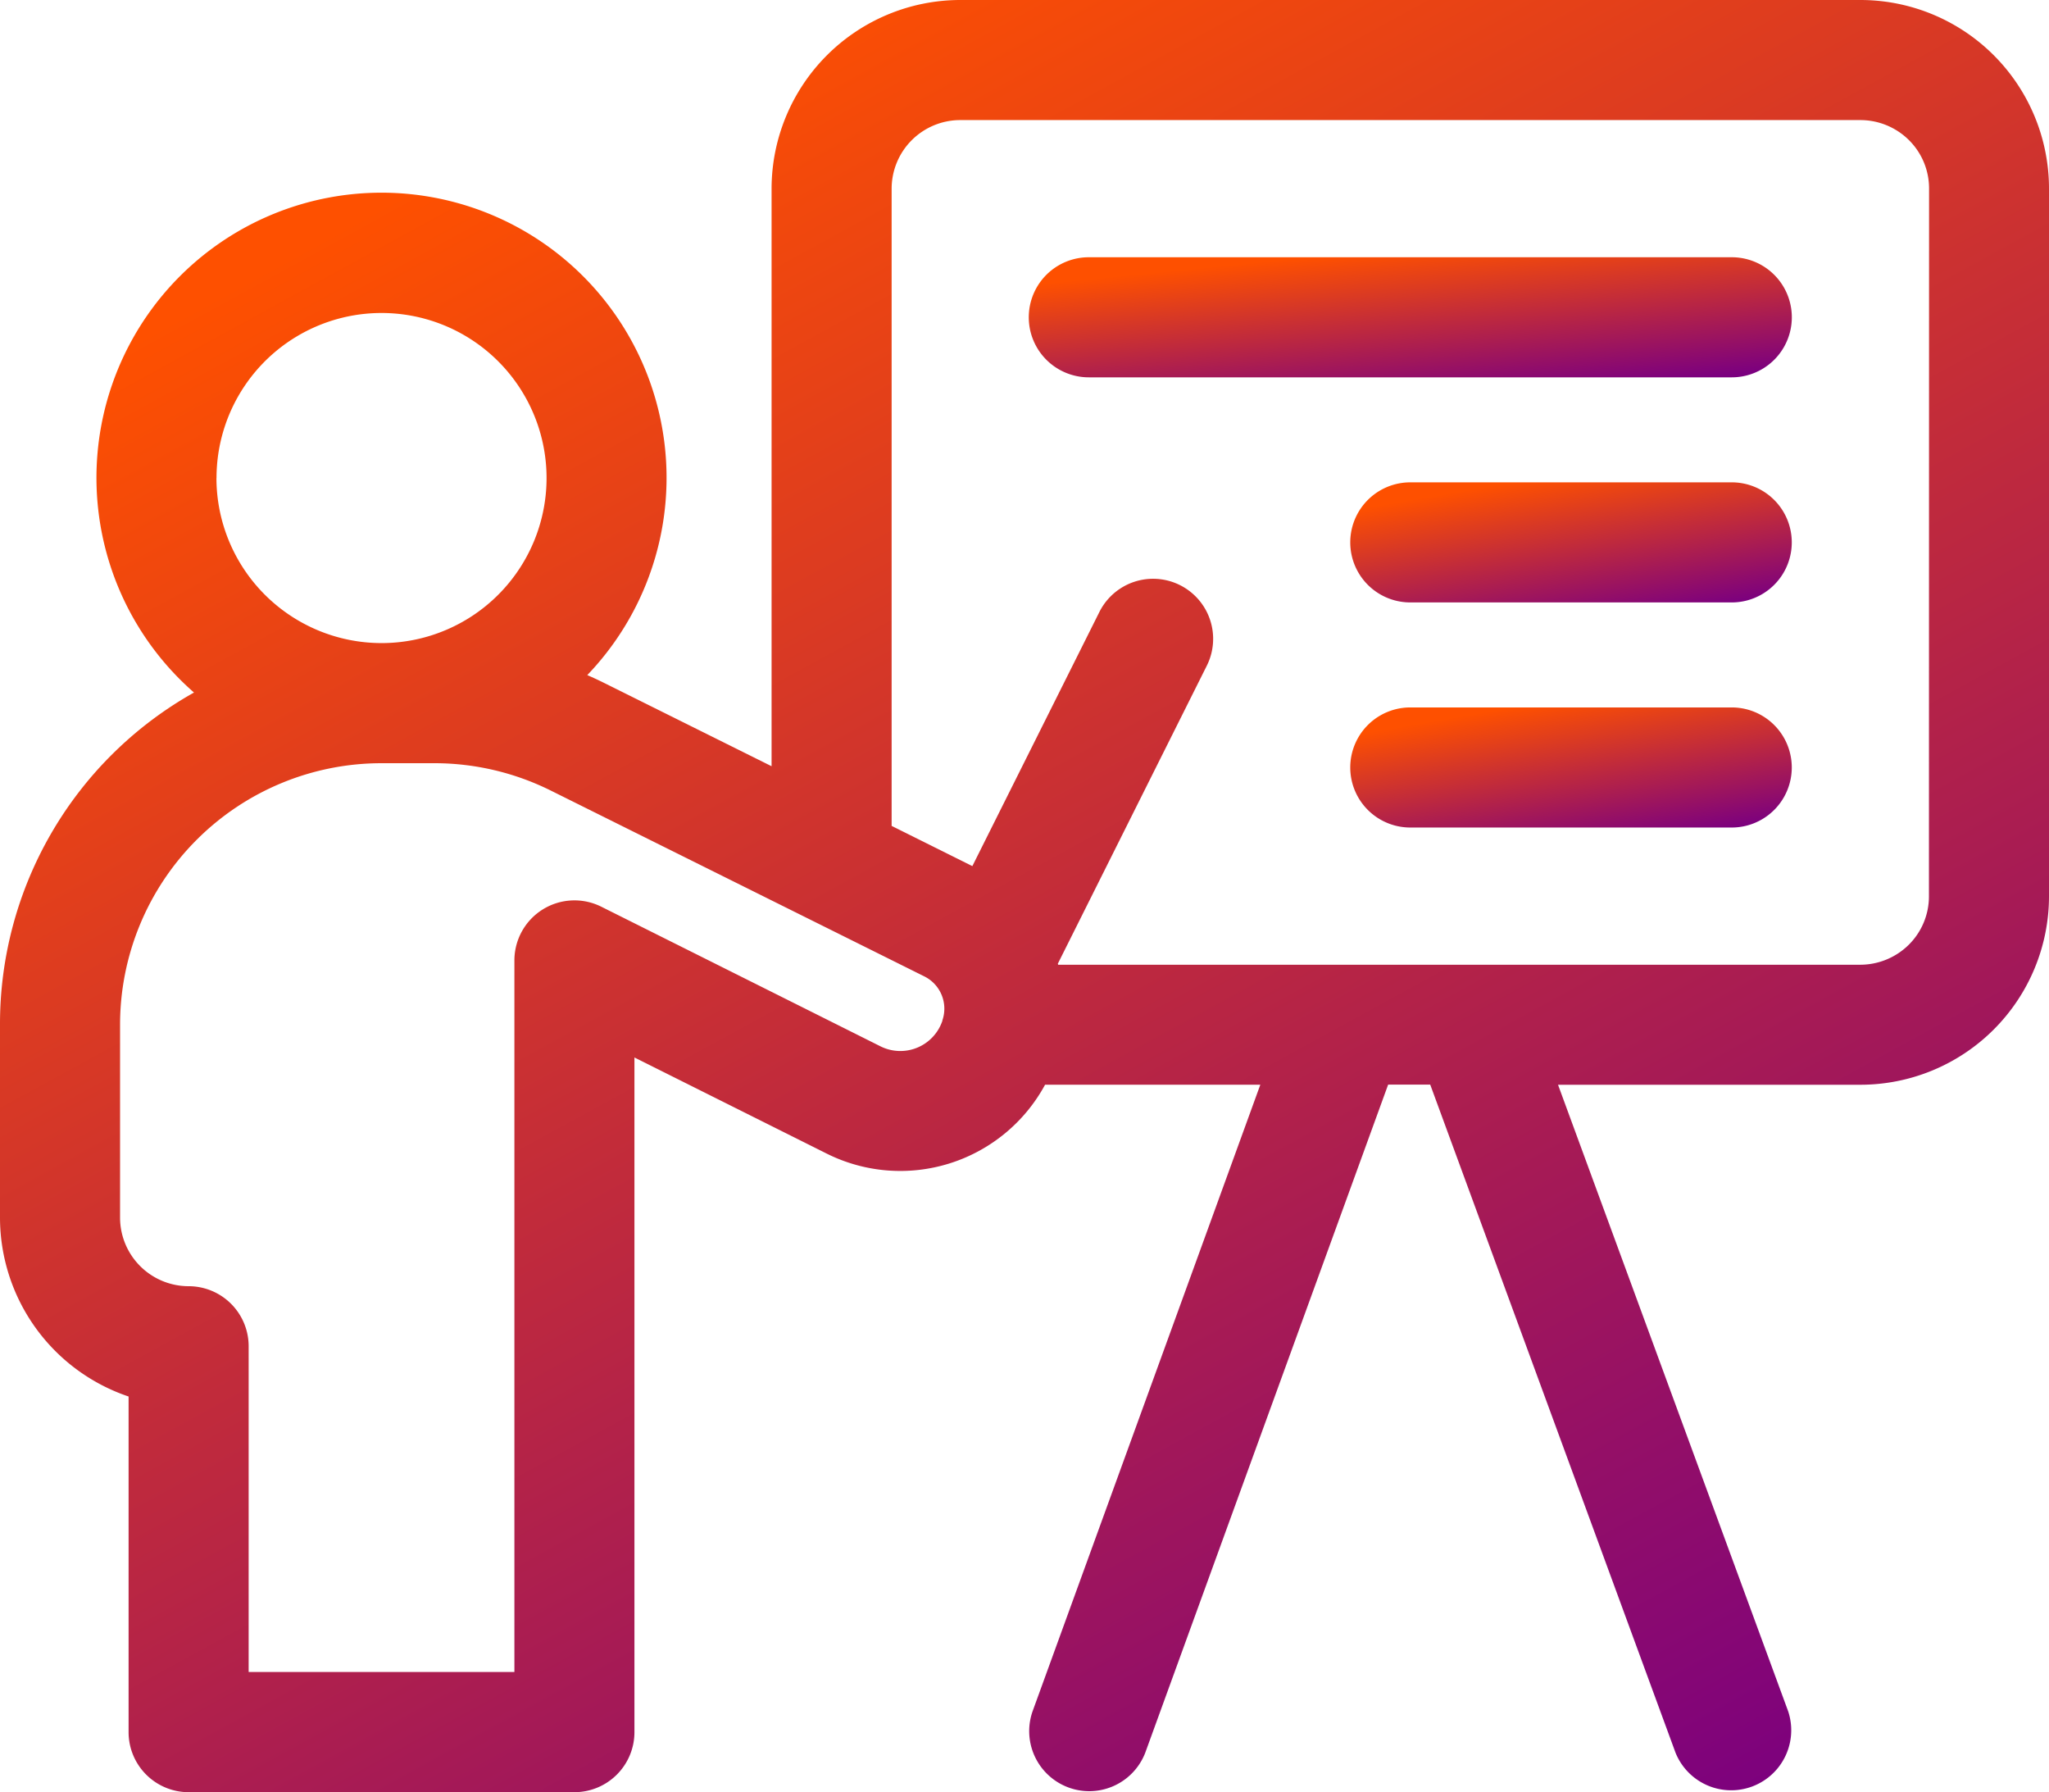
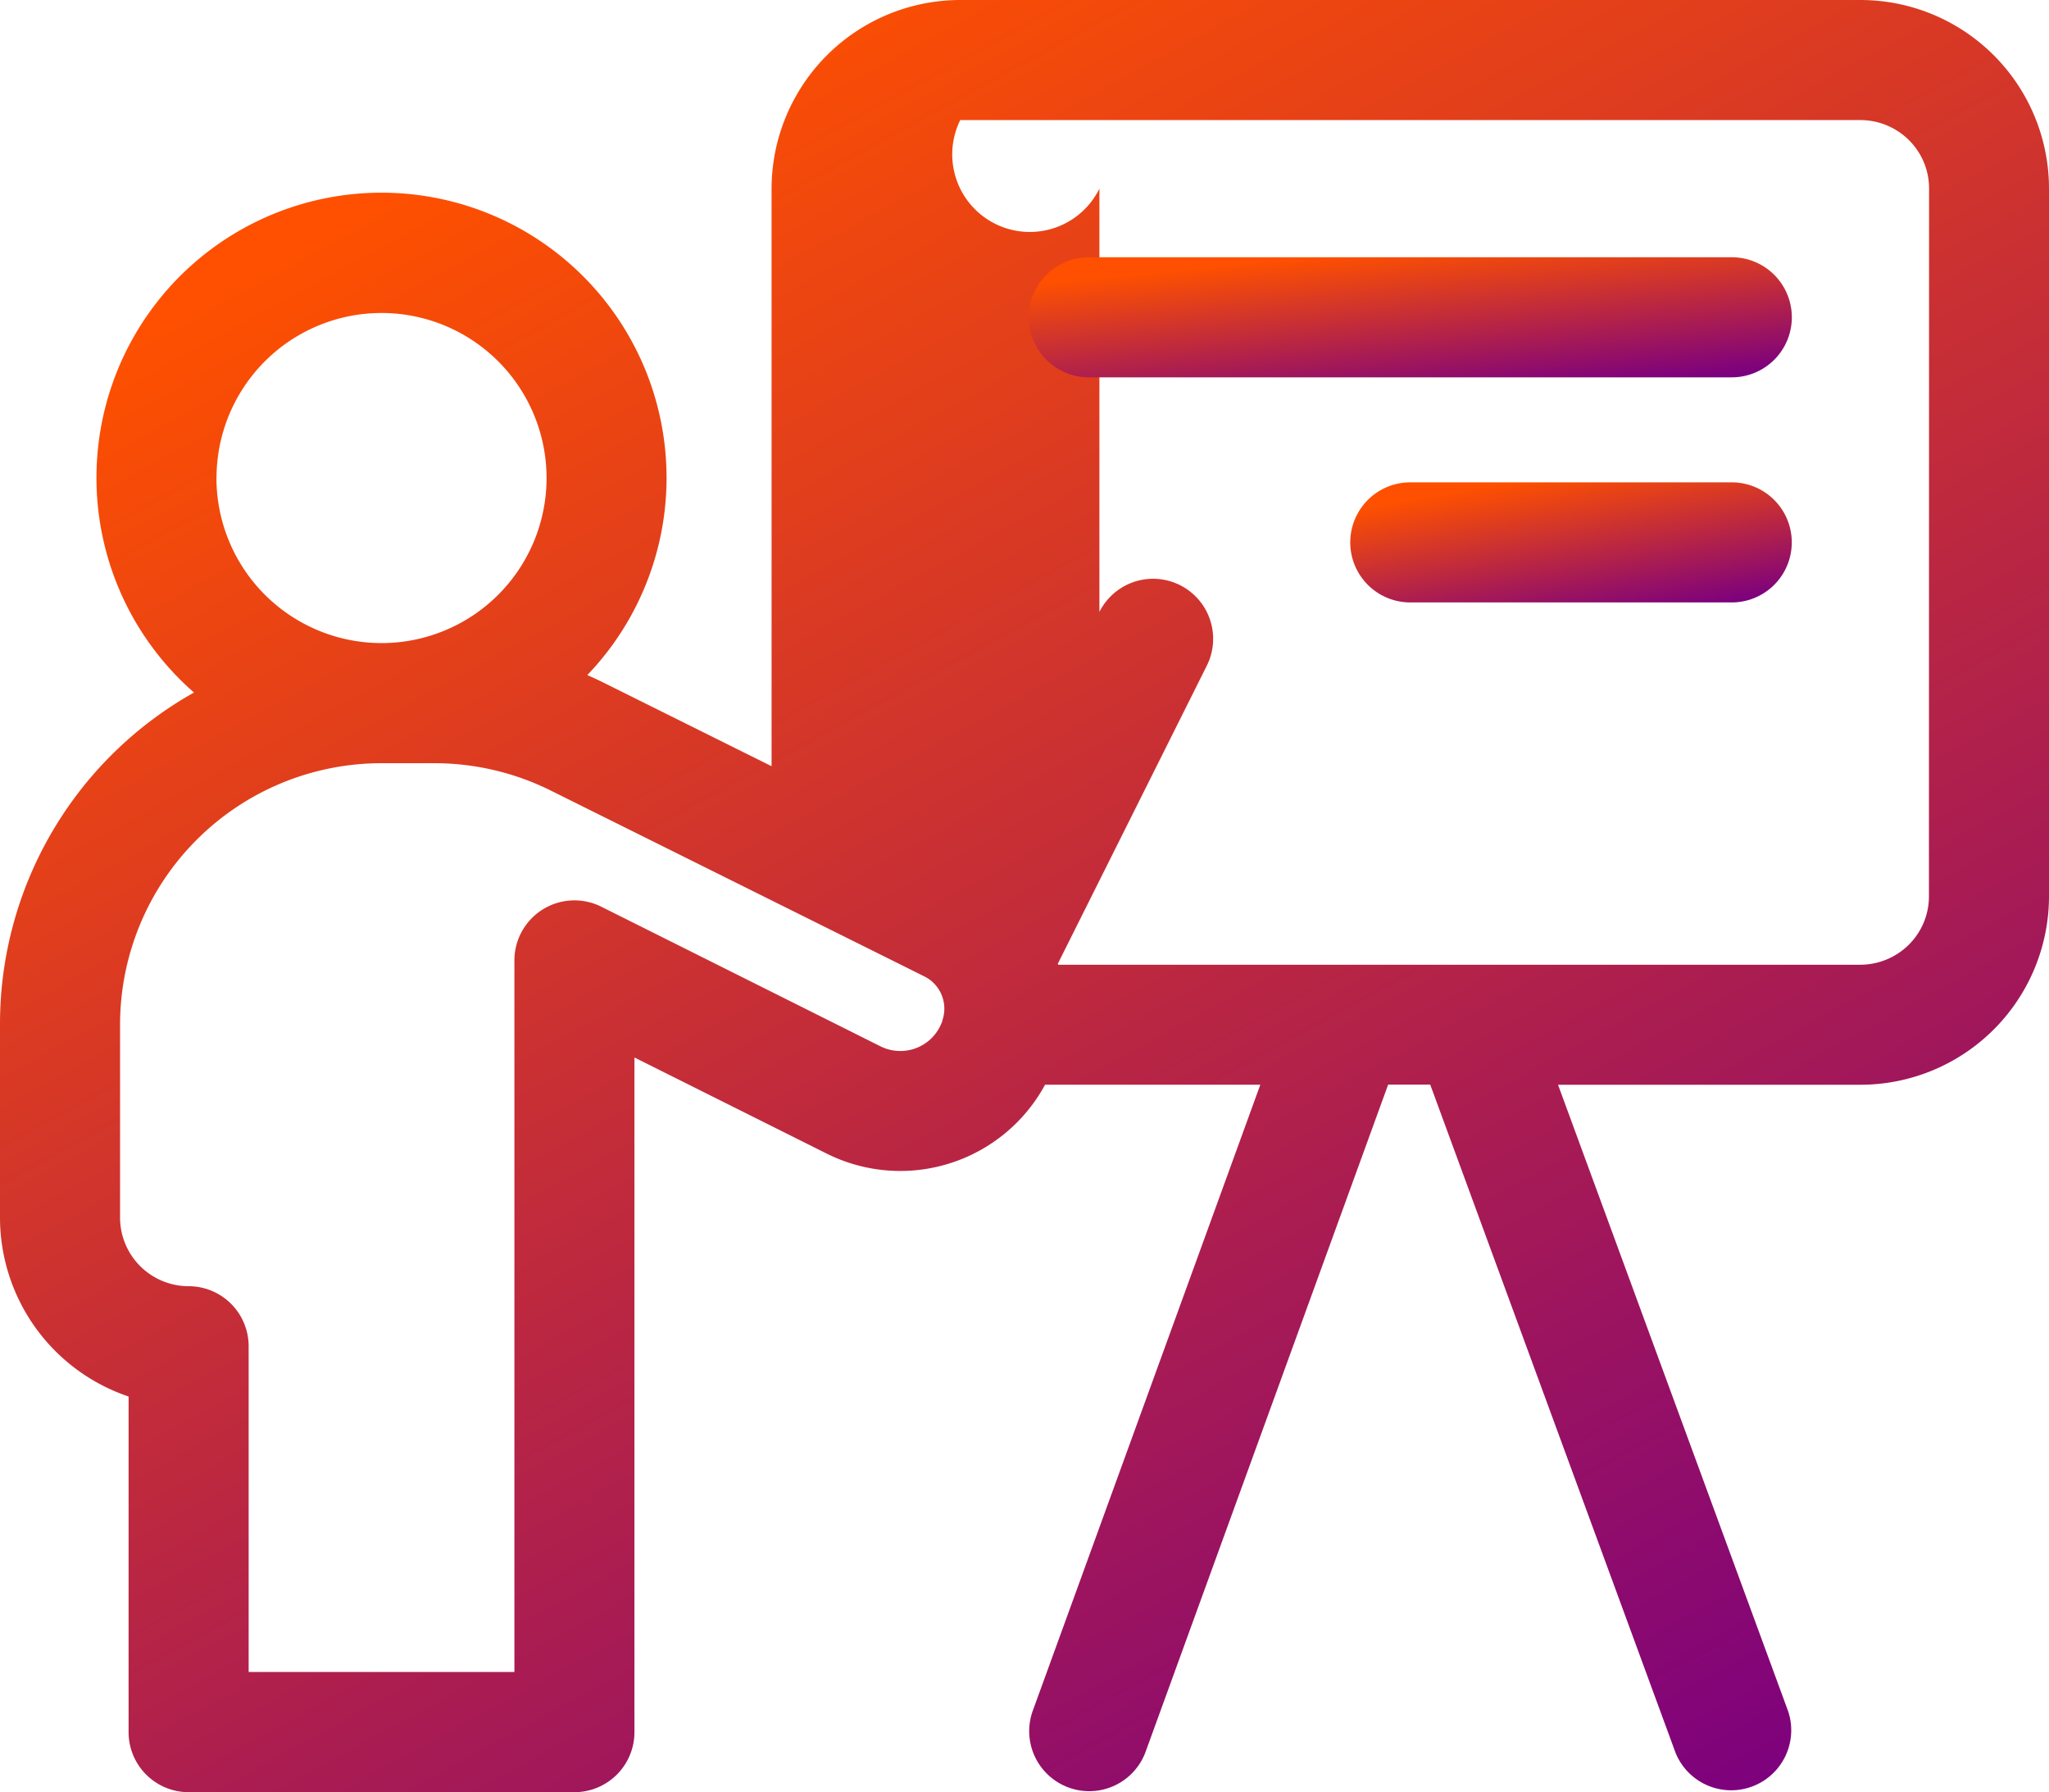
<svg xmlns="http://www.w3.org/2000/svg" id="Group_38" data-name="Group 38" width="80.04" height="70" viewBox="0 0 80.04 70">
  <defs>
    <linearGradient id="linear-gradient" x1="0.207" y1="0.101" x2="0.805" y2="1.048" gradientUnits="objectBoundingBox">
      <stop offset="0" stop-color="#fe5000" />
      <stop offset="1" stop-color="#7b007f" />
    </linearGradient>
    <clipPath id="clip-path">
      <rect id="Rectangle_53" data-name="Rectangle 53" width="80.04" height="70" stroke="rgba(0,0,0,0)" stroke-width="1" fill="url(#linear-gradient)" />
    </clipPath>
  </defs>
  <g id="Group_37" data-name="Group 37" clip-path="url(#clip-path)">
-     <path id="Path_101" data-name="Path 101" d="M72.672,0H37.509A7.377,7.377,0,0,0,30.14,7.368V29.925l-6.529-3.247c-.22-.11-.445-.214-.67-.312a11.135,11.135,0,1,0-15.363.681A14.84,14.84,0,0,0,0,40.02v7.535a7.381,7.381,0,0,0,5.023,6.986V67.649a2.345,2.345,0,0,0,2.345,2.345h15.07a2.345,2.345,0,0,0,2.345-2.345V41.3l7.508,3.753a6.433,6.433,0,0,0,8.533-2.69h8.408l-8.9,24.482a2.345,2.345,0,0,0,4.408,1.6l9.485-26.085h1.644l9.582,26.092a2.345,2.345,0,0,0,4.4-1.617L60.861,42.365H72.672A7.368,7.368,0,0,0,80.04,35V7.368A7.368,7.368,0,0,0,72.672,0M8.458,18.671A6.446,6.446,0,1,1,14.9,25.116a6.453,6.453,0,0,1-6.445-6.446M36.815,39.858c-.006.017-.012.035-.018.053a1.734,1.734,0,0,1-2.41.95c-4.459-2.231-10.9-5.45-10.9-5.45a2.346,2.346,0,0,0-3.393,2.1V65.3H9.713V52.578a2.346,2.346,0,0,0-2.345-2.345A2.681,2.681,0,0,1,4.69,47.555V40.02A10.215,10.215,0,0,1,14.9,29.807h2.072a10.216,10.216,0,0,1,4.544,1.069s11.631,5.784,14.594,7.259a1.406,1.406,0,0,1,.7,1.722M75.35,35a2.659,2.659,0,0,1-.784,1.894,2.7,2.7,0,0,1-1.895.784H41.333c0-.013-.007-.026-.012-.038L47.141,26a2.345,2.345,0,1,0-4.195-2.1l-4.963,9.926-3.153-1.57V7.368A2.681,2.681,0,0,1,37.509,4.69H72.672a2.694,2.694,0,0,1,1.9.785,2.657,2.657,0,0,1,.783,1.893Z" stroke="rgba(0,0,0,0)" stroke-width="1" fill="url(#linear-gradient)" />
+     <path id="Path_101" data-name="Path 101" d="M72.672,0H37.509A7.377,7.377,0,0,0,30.14,7.368V29.925l-6.529-3.247c-.22-.11-.445-.214-.67-.312a11.135,11.135,0,1,0-15.363.681A14.84,14.84,0,0,0,0,40.02v7.535a7.381,7.381,0,0,0,5.023,6.986V67.649a2.345,2.345,0,0,0,2.345,2.345h15.07a2.345,2.345,0,0,0,2.345-2.345V41.3l7.508,3.753a6.433,6.433,0,0,0,8.533-2.69h8.408l-8.9,24.482a2.345,2.345,0,0,0,4.408,1.6l9.485-26.085h1.644l9.582,26.092a2.345,2.345,0,0,0,4.4-1.617L60.861,42.365H72.672A7.368,7.368,0,0,0,80.04,35V7.368A7.368,7.368,0,0,0,72.672,0M8.458,18.671A6.446,6.446,0,1,1,14.9,25.116a6.453,6.453,0,0,1-6.445-6.446M36.815,39.858c-.006.017-.012.035-.018.053a1.734,1.734,0,0,1-2.41.95c-4.459-2.231-10.9-5.45-10.9-5.45a2.346,2.346,0,0,0-3.393,2.1V65.3H9.713V52.578a2.346,2.346,0,0,0-2.345-2.345A2.681,2.681,0,0,1,4.69,47.555V40.02A10.215,10.215,0,0,1,14.9,29.807h2.072a10.216,10.216,0,0,1,4.544,1.069s11.631,5.784,14.594,7.259a1.406,1.406,0,0,1,.7,1.722M75.35,35a2.659,2.659,0,0,1-.784,1.894,2.7,2.7,0,0,1-1.895.784H41.333c0-.013-.007-.026-.012-.038L47.141,26a2.345,2.345,0,1,0-4.195-2.1V7.368A2.681,2.681,0,0,1,37.509,4.69H72.672a2.694,2.694,0,0,1,1.9.785,2.657,2.657,0,0,1,.783,1.893Z" stroke="rgba(0,0,0,0)" stroke-width="1" fill="url(#linear-gradient)" />
    <path id="Path_102" data-name="Path 102" d="M284.528,64.266H259.411a2.345,2.345,0,1,0,0,4.69h25.117a2.345,2.345,0,0,0,0-4.69" transform="translate(-216.879 -54.219)" stroke="rgba(0,0,0,0)" stroke-width="1" fill="url(#linear-gradient)" />
    <path id="Path_103" data-name="Path 103" d="M352.3,120.5H339.743a2.345,2.345,0,1,0,0,4.69H352.3a2.345,2.345,0,0,0,0-4.69" transform="translate(-284.653 -101.662)" stroke="rgba(0,0,0,0)" stroke-width="1" fill="url(#linear-gradient)" />
-     <path id="Path_104" data-name="Path 104" d="M352.3,176.734H339.743a2.345,2.345,0,1,0,0,4.69H352.3a2.345,2.345,0,0,0,0-4.69" transform="translate(-284.653 -149.105)" stroke="rgba(0,0,0,0)" stroke-width="1" fill="url(#linear-gradient)" />
  </g>
</svg>